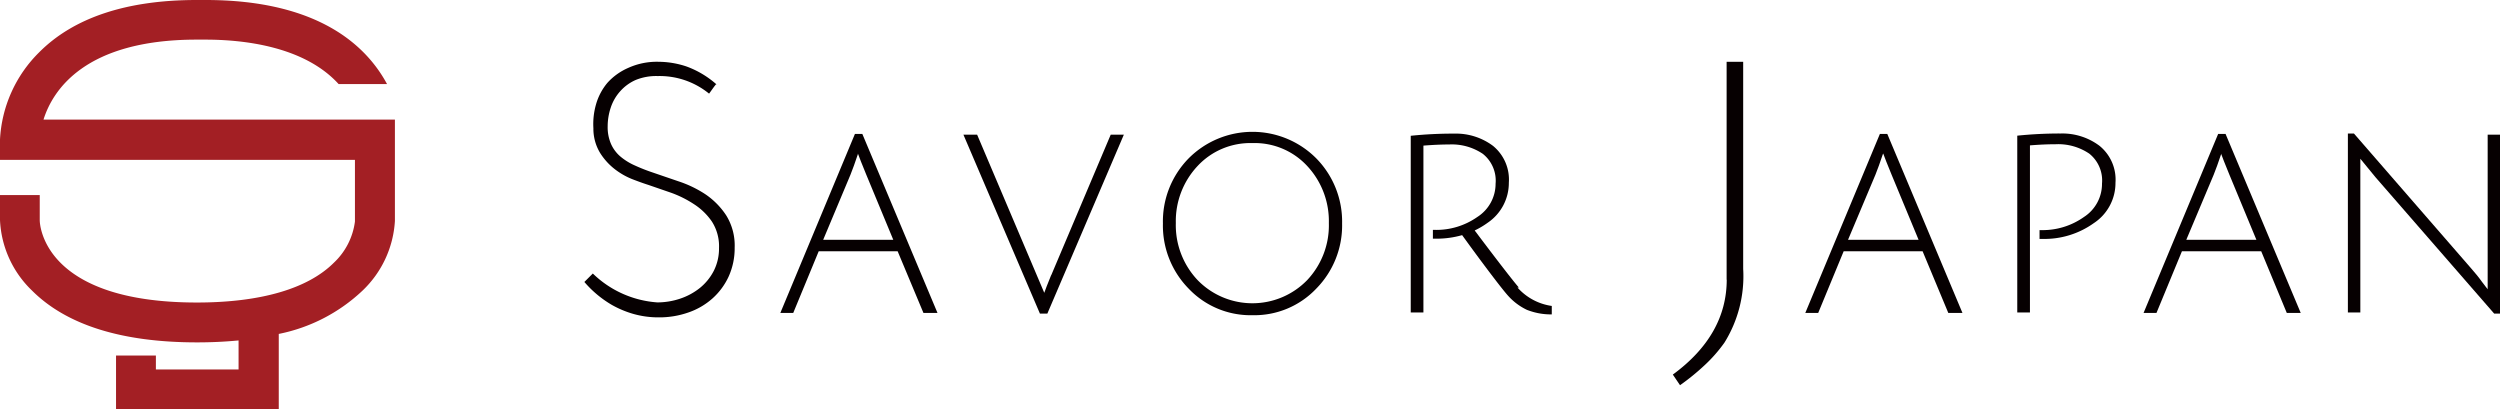
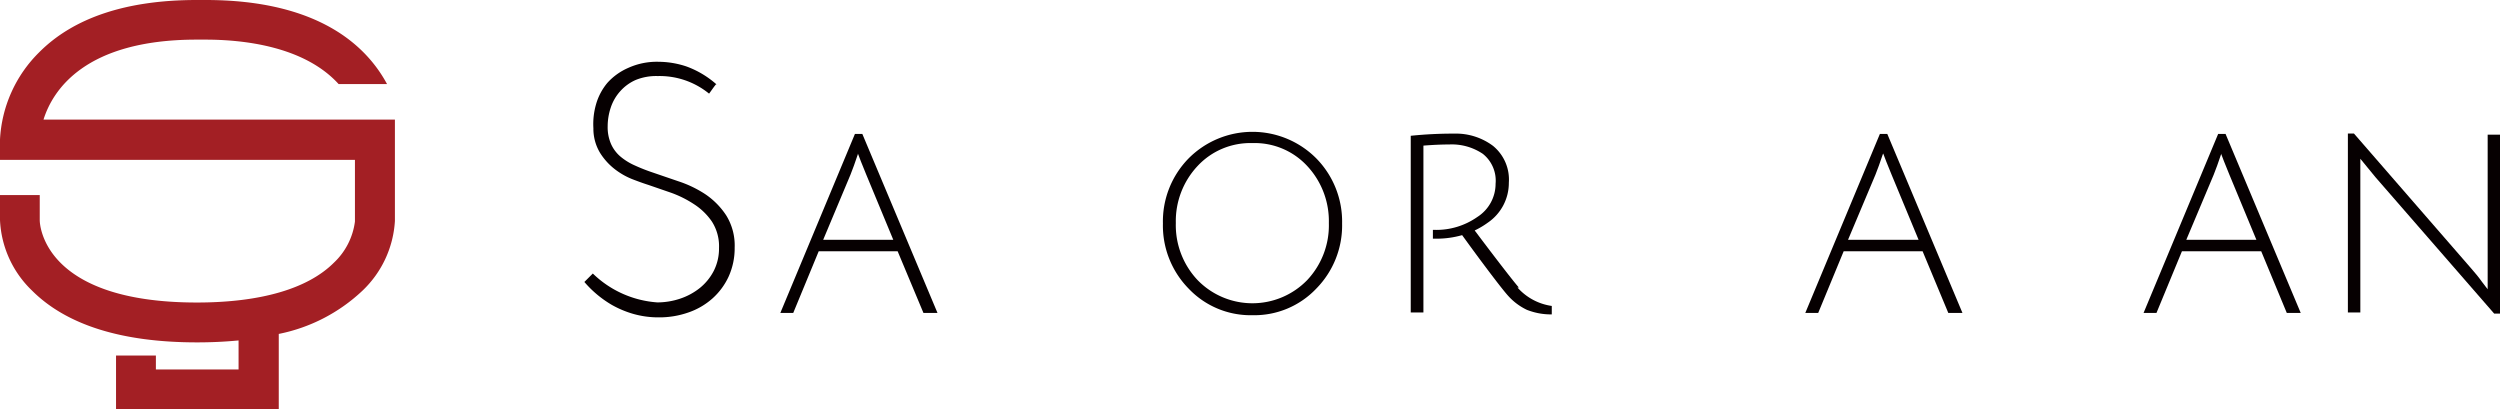
<svg xmlns="http://www.w3.org/2000/svg" viewBox="0 0 218.91 35.84">
  <defs>
    <style>.cls-1{fill:#060001;}.cls-2{fill:#a31f24;}</style>
  </defs>
  <title>アセット 1</title>
  <g id="レイヤー_2" data-name="レイヤー 2">
    <g id="レイヤー_1-2" data-name="レイヤー 1">
-       <path class="cls-1" d="M151.19,24.51V5.41h1.45V23.55A11,11,0,0,1,151,30,12.78,12.78,0,0,1,149.24,32a20,20,0,0,1-2.13,1.73l-.63-.93q4.72-3.46,4.72-8.33" />
      <path class="cls-1" d="M161.44,22l-2.23,5.4h-1.13l6.53-15.67h.65l6.58,15.67H170.6L168.35,22Zm3.43-8.5q-.36,1.08-.65,1.8L161.82,21H168l-2.38-5.74q-.55-1.34-.72-1.82" />
-       <path class="cls-1" d="M176.64,27.36V11.88a36.14,36.14,0,0,1,3.8-.19,5.41,5.41,0,0,1,3.39,1.07A3.81,3.81,0,0,1,185.24,16a4.21,4.21,0,0,1-1.9,3.54,7.42,7.42,0,0,1-4.49,1.38h-.26v-.77h.17A6.25,6.25,0,0,0,182.48,19a3.45,3.45,0,0,0,1.58-2.93,3,3,0,0,0-1.12-2.62,4.86,4.86,0,0,0-2.94-.82q-1,0-2.25.1V27.36Z" />
      <path class="cls-1" d="M133,25.18c-.44-.49-2-2.51-3.87-5a7.16,7.16,0,0,0,1.13-.67A4.21,4.21,0,0,0,132.12,16a3.81,3.81,0,0,0-1.39-3.23,5.42,5.42,0,0,0-3.4-1.07,36.19,36.19,0,0,0-3.8.19V27.36h1.11V12.75q1.29-.1,2.26-.1a4.86,4.86,0,0,1,2.94.82,3,3,0,0,1,1.12,2.62A3.45,3.45,0,0,1,129.36,19a6.24,6.24,0,0,1-3.72,1.13h-.17v.77h.26a8.18,8.18,0,0,0,2.3-.31c1.85,2.56,3.48,4.7,4,5.28a5.23,5.23,0,0,0,1.67,1.26,5.72,5.72,0,0,0,2.18.4l0-.74a4.94,4.94,0,0,1-3-1.61" />
      <path class="cls-1" d="M191.06,22l-2.23,5.4H187.7l6.53-15.67h.65l6.58,15.67h-1.22L198,22Zm3.43-8.5q-.36,1.08-.65,1.8L191.44,21h6.14l-2.38-5.74q-.55-1.34-.72-1.82" />
      <path class="cls-1" d="M205.59,27.36V11.69h.53l10.22,11.76c.37.42.71.83,1,1.24l.49.64c0-.38,0-1.14,0-2.26V11.79h1.1V27.46h-.53L208,15.51l-1.32-1.61q0,.48,0,2.26V27.36Z" />
      <path class="cls-2" d="M3.81,10.47c.8-2.55,3.61-7,13.4-7H18c3.32,0,8.64.58,11.65,3.89h4.24C32.08,4,27.87,0,18,0h-.77C11.09,0,6.45,1.54,3.42,4.59A11.56,11.56,0,0,0,0,12.22V14H31.08v5.4A6,6,0,0,1,29.24,23c-2.28,2.28-6.41,3.49-12,3.49-13.52,0-13.76-6.9-13.76-7.2V17.08H0v2.19a9.11,9.11,0,0,0,2.8,6.17c3,3,7.83,4.54,14.45,4.54,1.28,0,2.49-.06,3.64-.17v2.54H13.65V31.13H10.16v4.71H24.41v-6.6a14.93,14.93,0,0,0,7.31-3.77,9.16,9.16,0,0,0,2.86-6.12V10.47Z" />
-       <path class="cls-1" d="M92.05,24.1l5.21-12.31h1.15l-6.7,15.67h-.65l-6.7-15.67h1.2l5.88,13.85c.08-.24.28-.75.6-1.54" />
      <path class="cls-1" d="M109.67,27.6a7.47,7.47,0,0,1-5.59-2.33,7.88,7.88,0,0,1-2.25-5.7,7.88,7.88,0,0,1,2.25-5.7,7.88,7.88,0,0,1,11.18,0,7.89,7.89,0,0,1,2.26,5.7,7.88,7.88,0,0,1-2.26,5.7,7.47,7.47,0,0,1-5.59,2.33m0-15.07a6.3,6.3,0,0,0-4.8,2,7.05,7.05,0,0,0-1.91,5,7,7,0,0,0,1.91,5,6.69,6.69,0,0,0,9.59,0,7,7,0,0,0,1.9-5,7.08,7.08,0,0,0-1.9-5,6.26,6.26,0,0,0-4.79-2" />
      <path class="cls-1" d="M71.69,22l-2.23,5.4H68.33l6.53-15.67h.65l6.58,15.67H80.86L78.6,22Zm3.43-8.5q-.36,1.08-.65,1.8L72.08,21h6.14l-2.38-5.74q-.55-1.34-.72-1.82" />
      <path class="cls-1" d="M62.69,7.39c-.15.17-.47.64-.6.81a6.85,6.85,0,0,0-4.5-1.54A4.73,4.73,0,0,0,55.67,7a3.91,3.91,0,0,0-1.37,1,4,4,0,0,0-.82,1.42,5.21,5.21,0,0,0-.27,1.65,3.66,3.66,0,0,0,.3,1.55,3.11,3.11,0,0,0,.82,1.09,5.25,5.25,0,0,0,1.24.77,15.86,15.86,0,0,0,1.57.62l2.25.77A9.94,9.94,0,0,1,61.75,17a6.59,6.59,0,0,1,1.84,1.86,5,5,0,0,1,.74,2.82,6,6,0,0,1-.52,2.52,5.86,5.86,0,0,1-1.42,1.93,6.18,6.18,0,0,1-2.11,1.23,7.66,7.66,0,0,1-2.57.43,8,8,0,0,1-2.28-.31,8.68,8.68,0,0,1-1.87-.79,9.45,9.45,0,0,1-2.39-2l.74-.74a9,9,0,0,0,5.65,2.53,6.31,6.31,0,0,0,2-.33,5.59,5.59,0,0,0,1.73-.94,4.68,4.68,0,0,0,1.21-1.49,4.31,4.31,0,0,0,.46-2,4,4,0,0,0-.63-2.33,5.52,5.52,0,0,0-1.56-1.51,9.45,9.45,0,0,0-2-1l-2-.69q-.6-.19-1.4-.5a6.27,6.27,0,0,1-1.54-.88,5.48,5.48,0,0,1-1.29-1.43,4.09,4.09,0,0,1-.58-2.15,6.23,6.23,0,0,1,.23-2.09,5.09,5.09,0,0,1,1-1.89A5.28,5.28,0,0,1,55,5.95a6.06,6.06,0,0,1,2.67-.54,7.81,7.81,0,0,1,2.44.41,8.17,8.17,0,0,1,2.63,1.57" />
    </g>
  </g>
</svg>